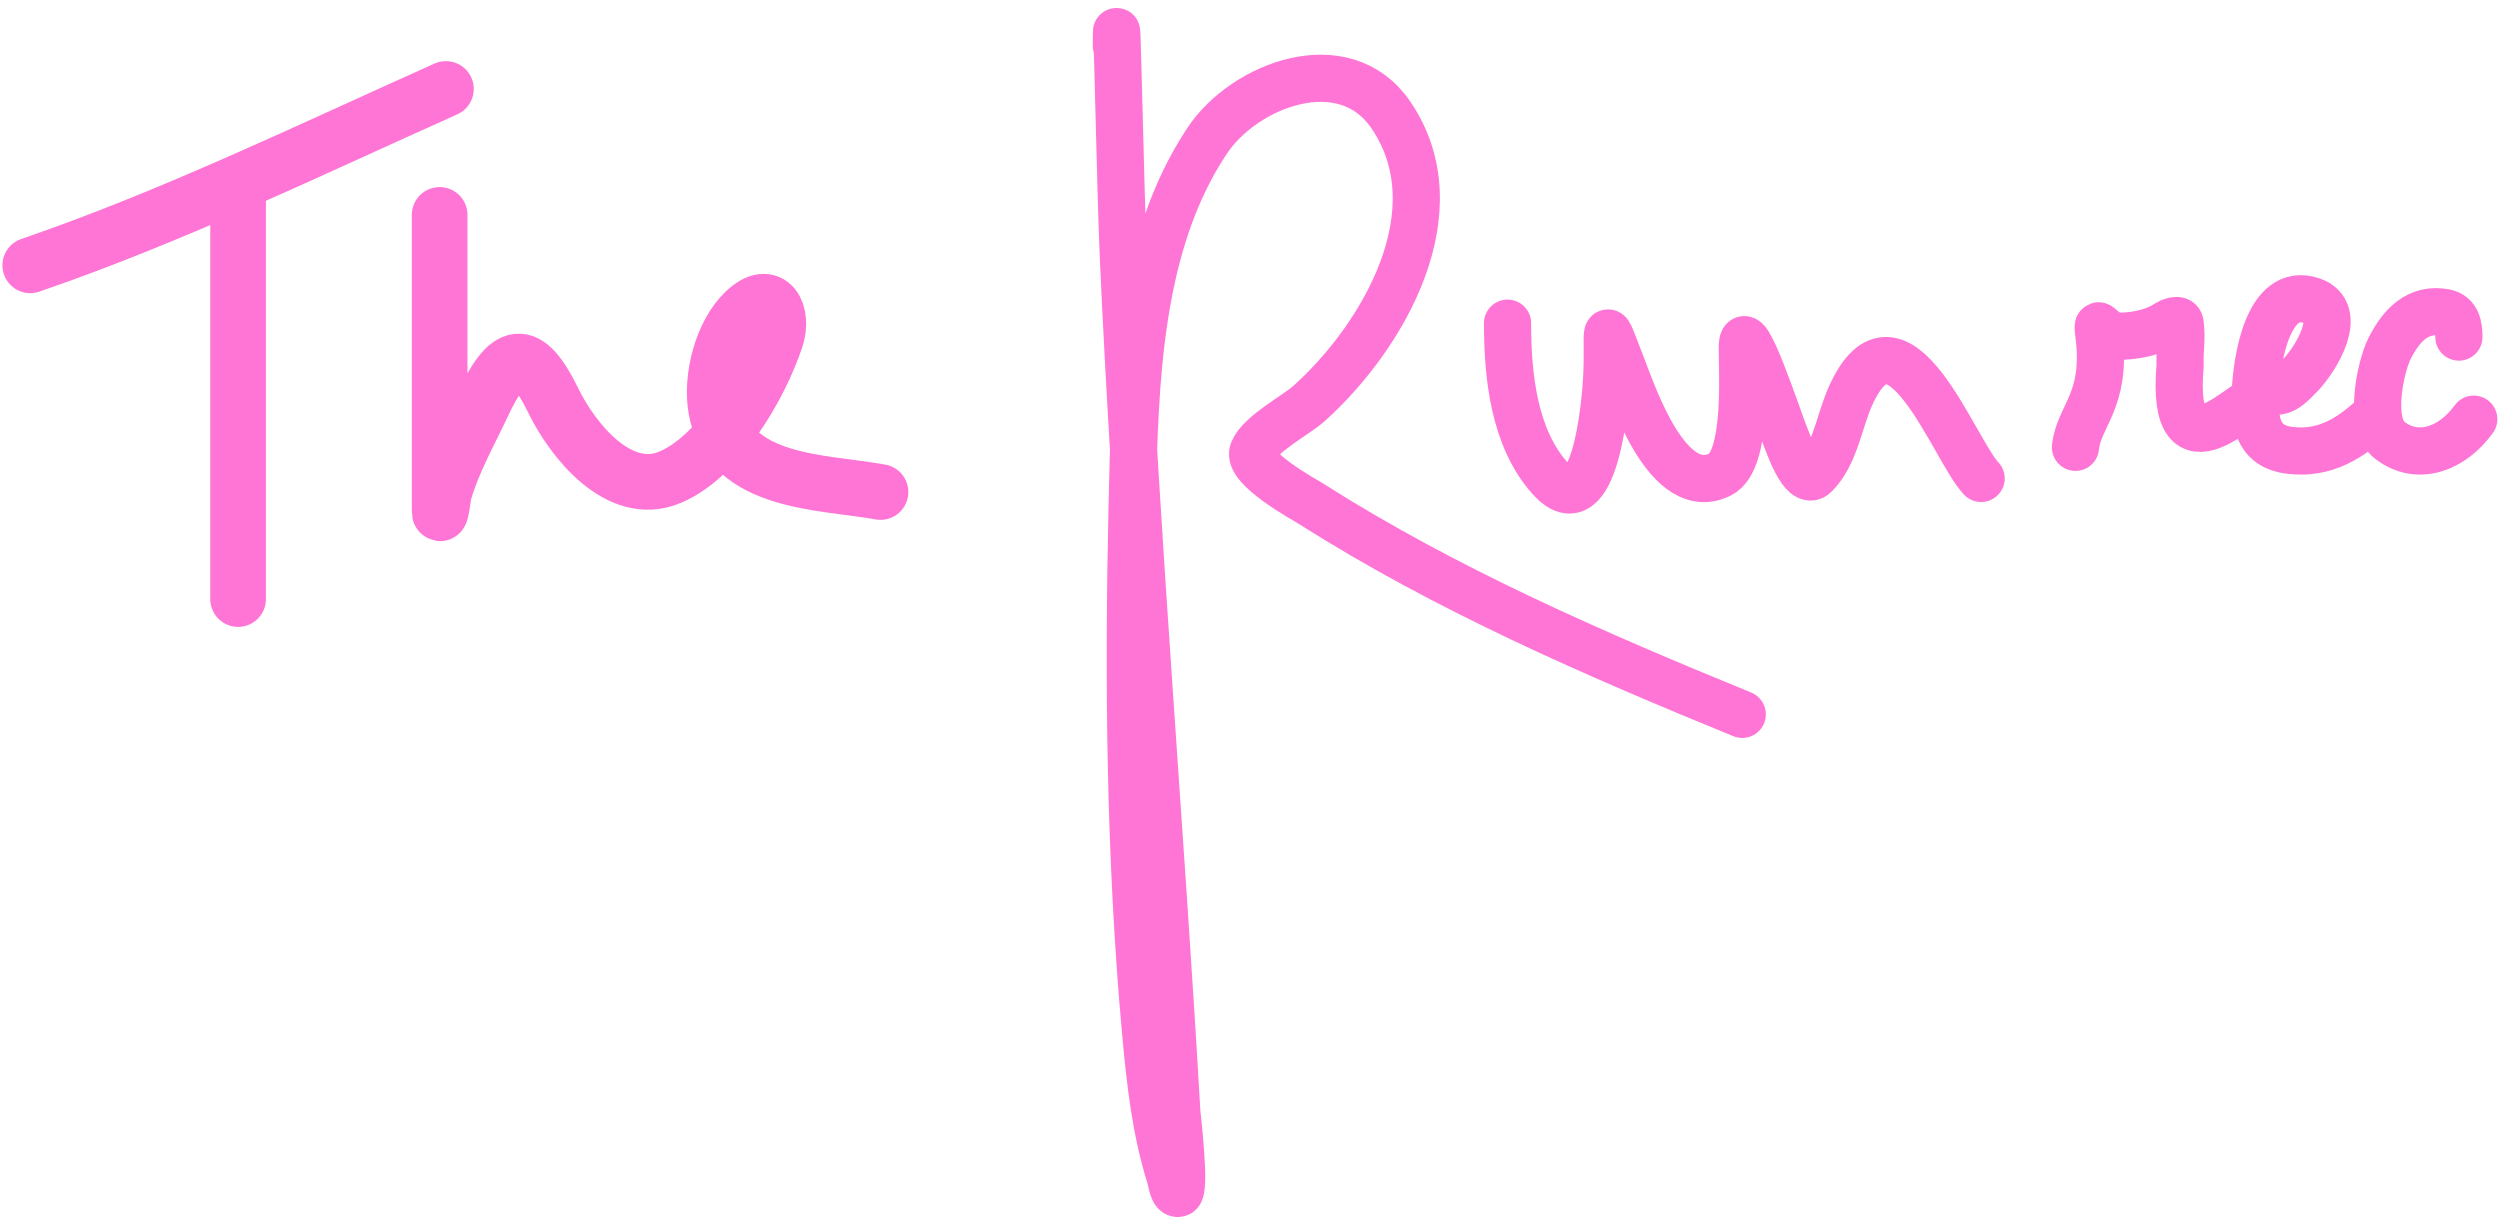
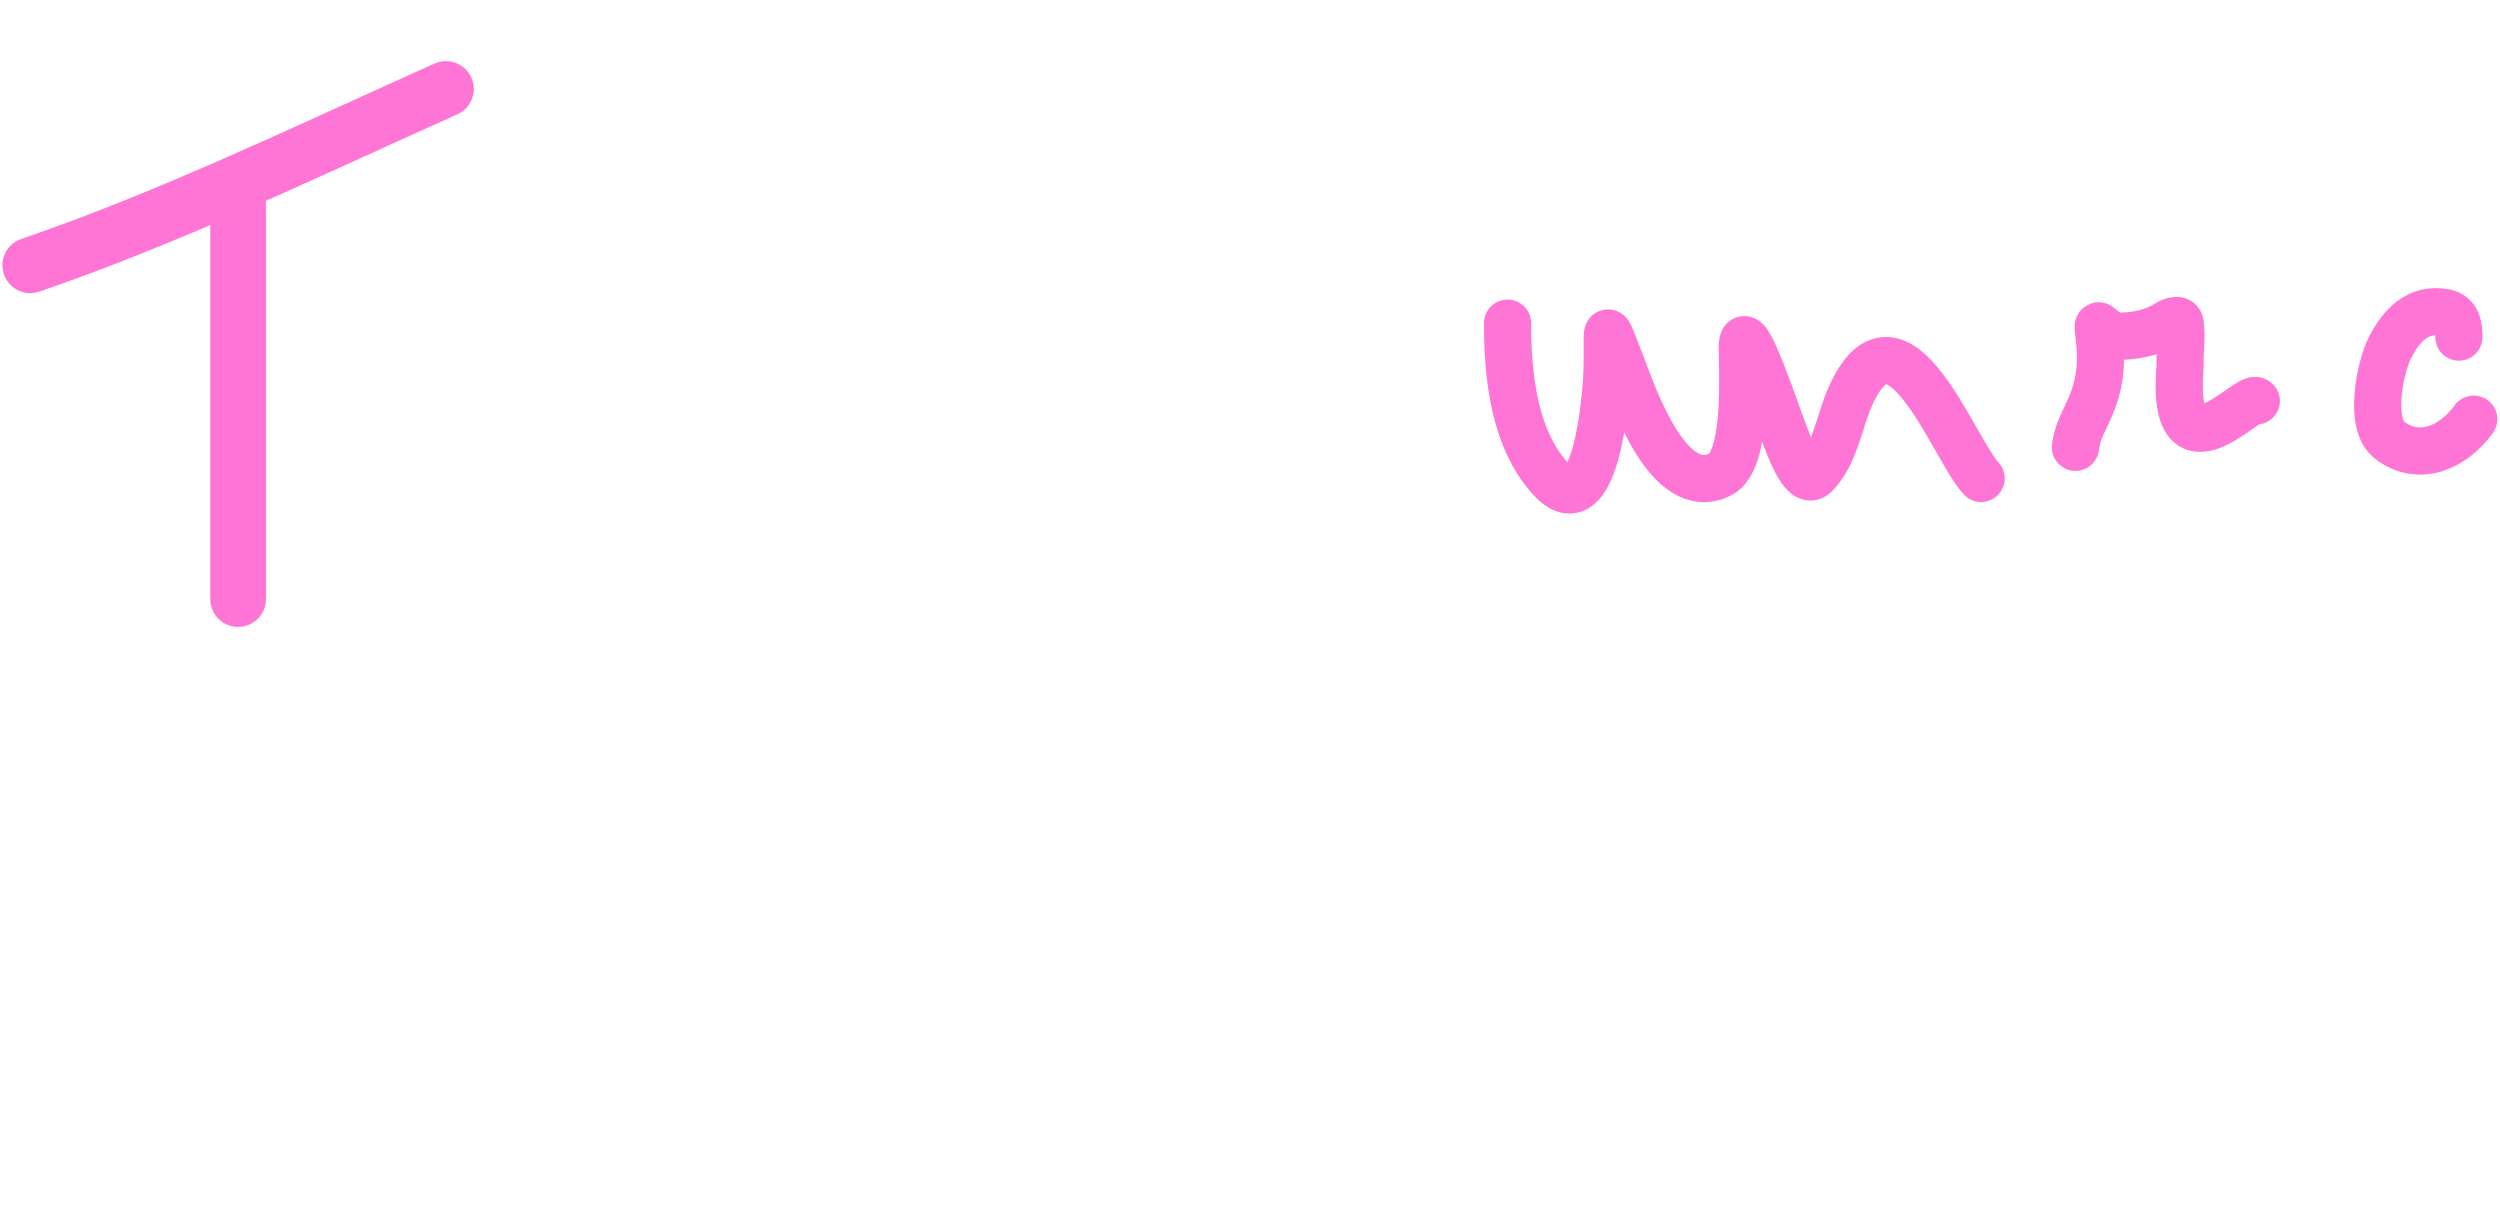
<svg xmlns="http://www.w3.org/2000/svg" width="159" height="78" viewBox="0 0 159 78" fill="none">
  <g clip-path="url(#clip0_225_46)">
    <path d="M1.924 16.874C10.979 13.769 19.633 9.558 28.361 5.658" stroke="#FF75D6" stroke-width="3.54" stroke-linecap="round" />
-     <path d="M71 2.911C71 -1.615 71.248 11.961 71.452 16.482C72.271 34.584 73.806 52.631 74.845 70.716C74.856 70.907 75.438 75.766 74.971 75.893C74.588 75.998 74.537 75.217 74.418 74.838C73.485 71.875 73.139 68.714 72.86 65.64C71.849 54.524 71.755 43.217 72.005 32.064C72.177 24.4 72.354 15.581 76.78 8.943C79.153 5.384 85.483 2.98 88.441 7.284C92.642 13.394 87.967 21.423 83.264 25.655C82.414 26.421 80.157 27.568 79.696 28.696C79.263 29.754 82.972 31.78 83.34 32.014C91.959 37.49 101.385 41.579 110.808 45.434" stroke="#FF75D6" stroke-width="3" stroke-linecap="round" />
    <path d="M95.88 20.553C95.88 23.858 96.27 27.847 98.595 30.429C101.476 33.631 102.12 25.397 102.188 23.996C102.342 20.841 101.858 19.946 103.169 23.317C103.87 25.12 106.1 31.828 109.401 30.178C111.162 29.298 110.809 23.792 110.809 22.111C110.809 19.634 113.196 26.944 113.523 27.69C113.69 28.072 114.644 30.992 115.433 30.203C116.728 28.908 116.97 26.78 117.695 25.177C120.694 18.536 124.236 28.556 126 30.429" stroke="#FF75D6" stroke-width="3" stroke-linecap="round" />
    <path d="M15.143 12.065V38.101" stroke="#FF75D6" stroke-width="3.54" stroke-linecap="round" />
-     <path d="M27.961 13.668C27.961 19.914 27.961 26.16 27.961 32.405C27.961 33.312 28.226 31.389 28.228 31.382C28.783 29.415 29.812 27.615 30.676 25.774C32.307 22.293 33.467 21.946 35.193 25.485C36.415 27.989 39.366 31.713 42.603 30.358C45.707 29.059 48.313 24.621 49.346 21.523C49.868 19.958 49.043 18.222 47.366 19.832C45.9 21.239 45.199 24.036 45.541 25.996C46.379 30.806 52.382 30.626 56 31.293" stroke="#FF75D6" stroke-width="3.54" stroke-linecap="round" />
-     <path d="M143.44 24.882C145.096 24.882 145.099 25.122 146.341 23.817C147.273 22.837 149.139 19.853 147.051 19.13C144.206 18.145 143.523 23.009 143.44 24.882ZM143.44 24.882C143.361 26.687 143.497 28.384 145.631 28.641C147.887 28.912 149.495 27.869 151.057 26.411" stroke="#FF75D6" stroke-width="3" stroke-linecap="round" />
    <path d="M156.385 21.439C156.385 20.764 156.282 20.028 155.497 19.88C153.764 19.553 152.719 20.703 151.984 22.149C151.396 23.308 150.605 26.947 151.984 28C153.817 29.4 156 28.5 157.332 26.658" stroke="#FF75D6" stroke-width="3" stroke-linecap="round" />
    <path d="M132 28.45C132.2 26.453 134 25.5 133.5 21.38C133.316 19.862 133.509 21.451 135.022 21.38C136.002 21.335 137.041 21.114 137.87 20.561C137.972 20.494 138.606 20.197 138.655 20.559C138.791 21.58 138.616 22.208 138.655 23.237C138 31 143 25 143.5 25.5" stroke="#FF75D6" stroke-width="3" stroke-linecap="round" />
  </g>
  <defs>
    <clipPath id="clip0_225_46">
      <rect width="159" height="78" fill="white" />
    </clipPath>
  </defs>
</svg>